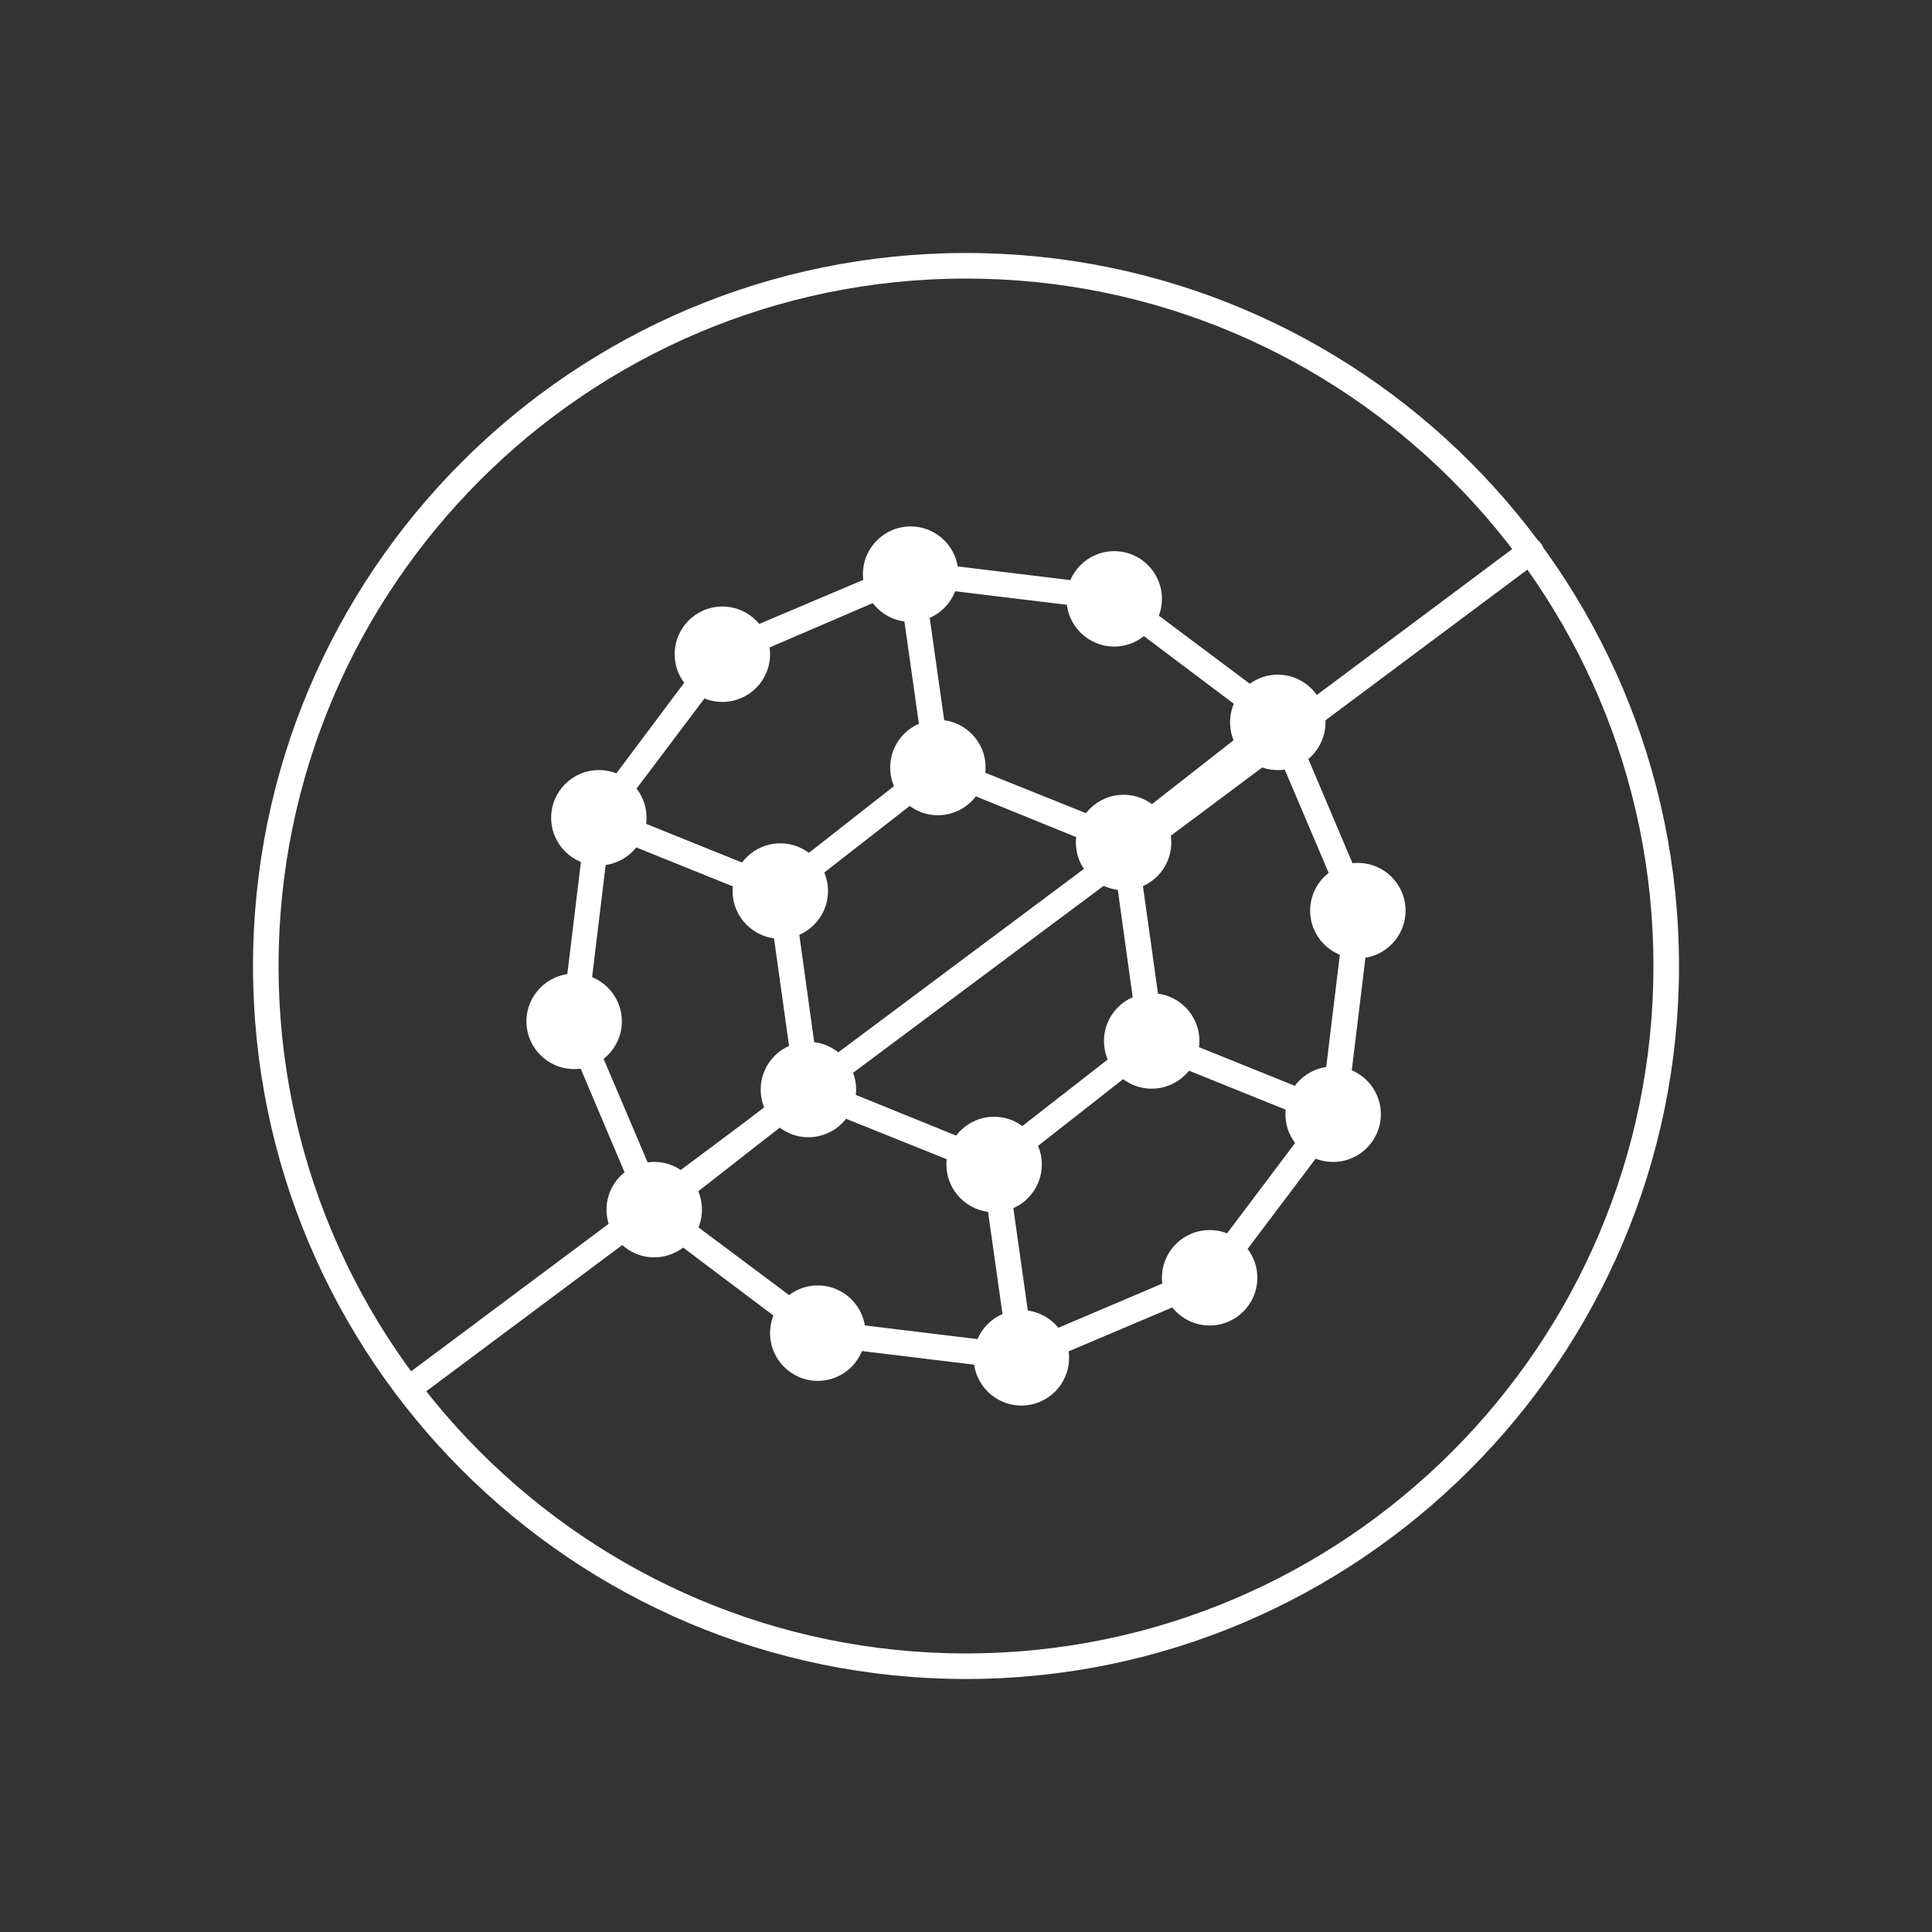
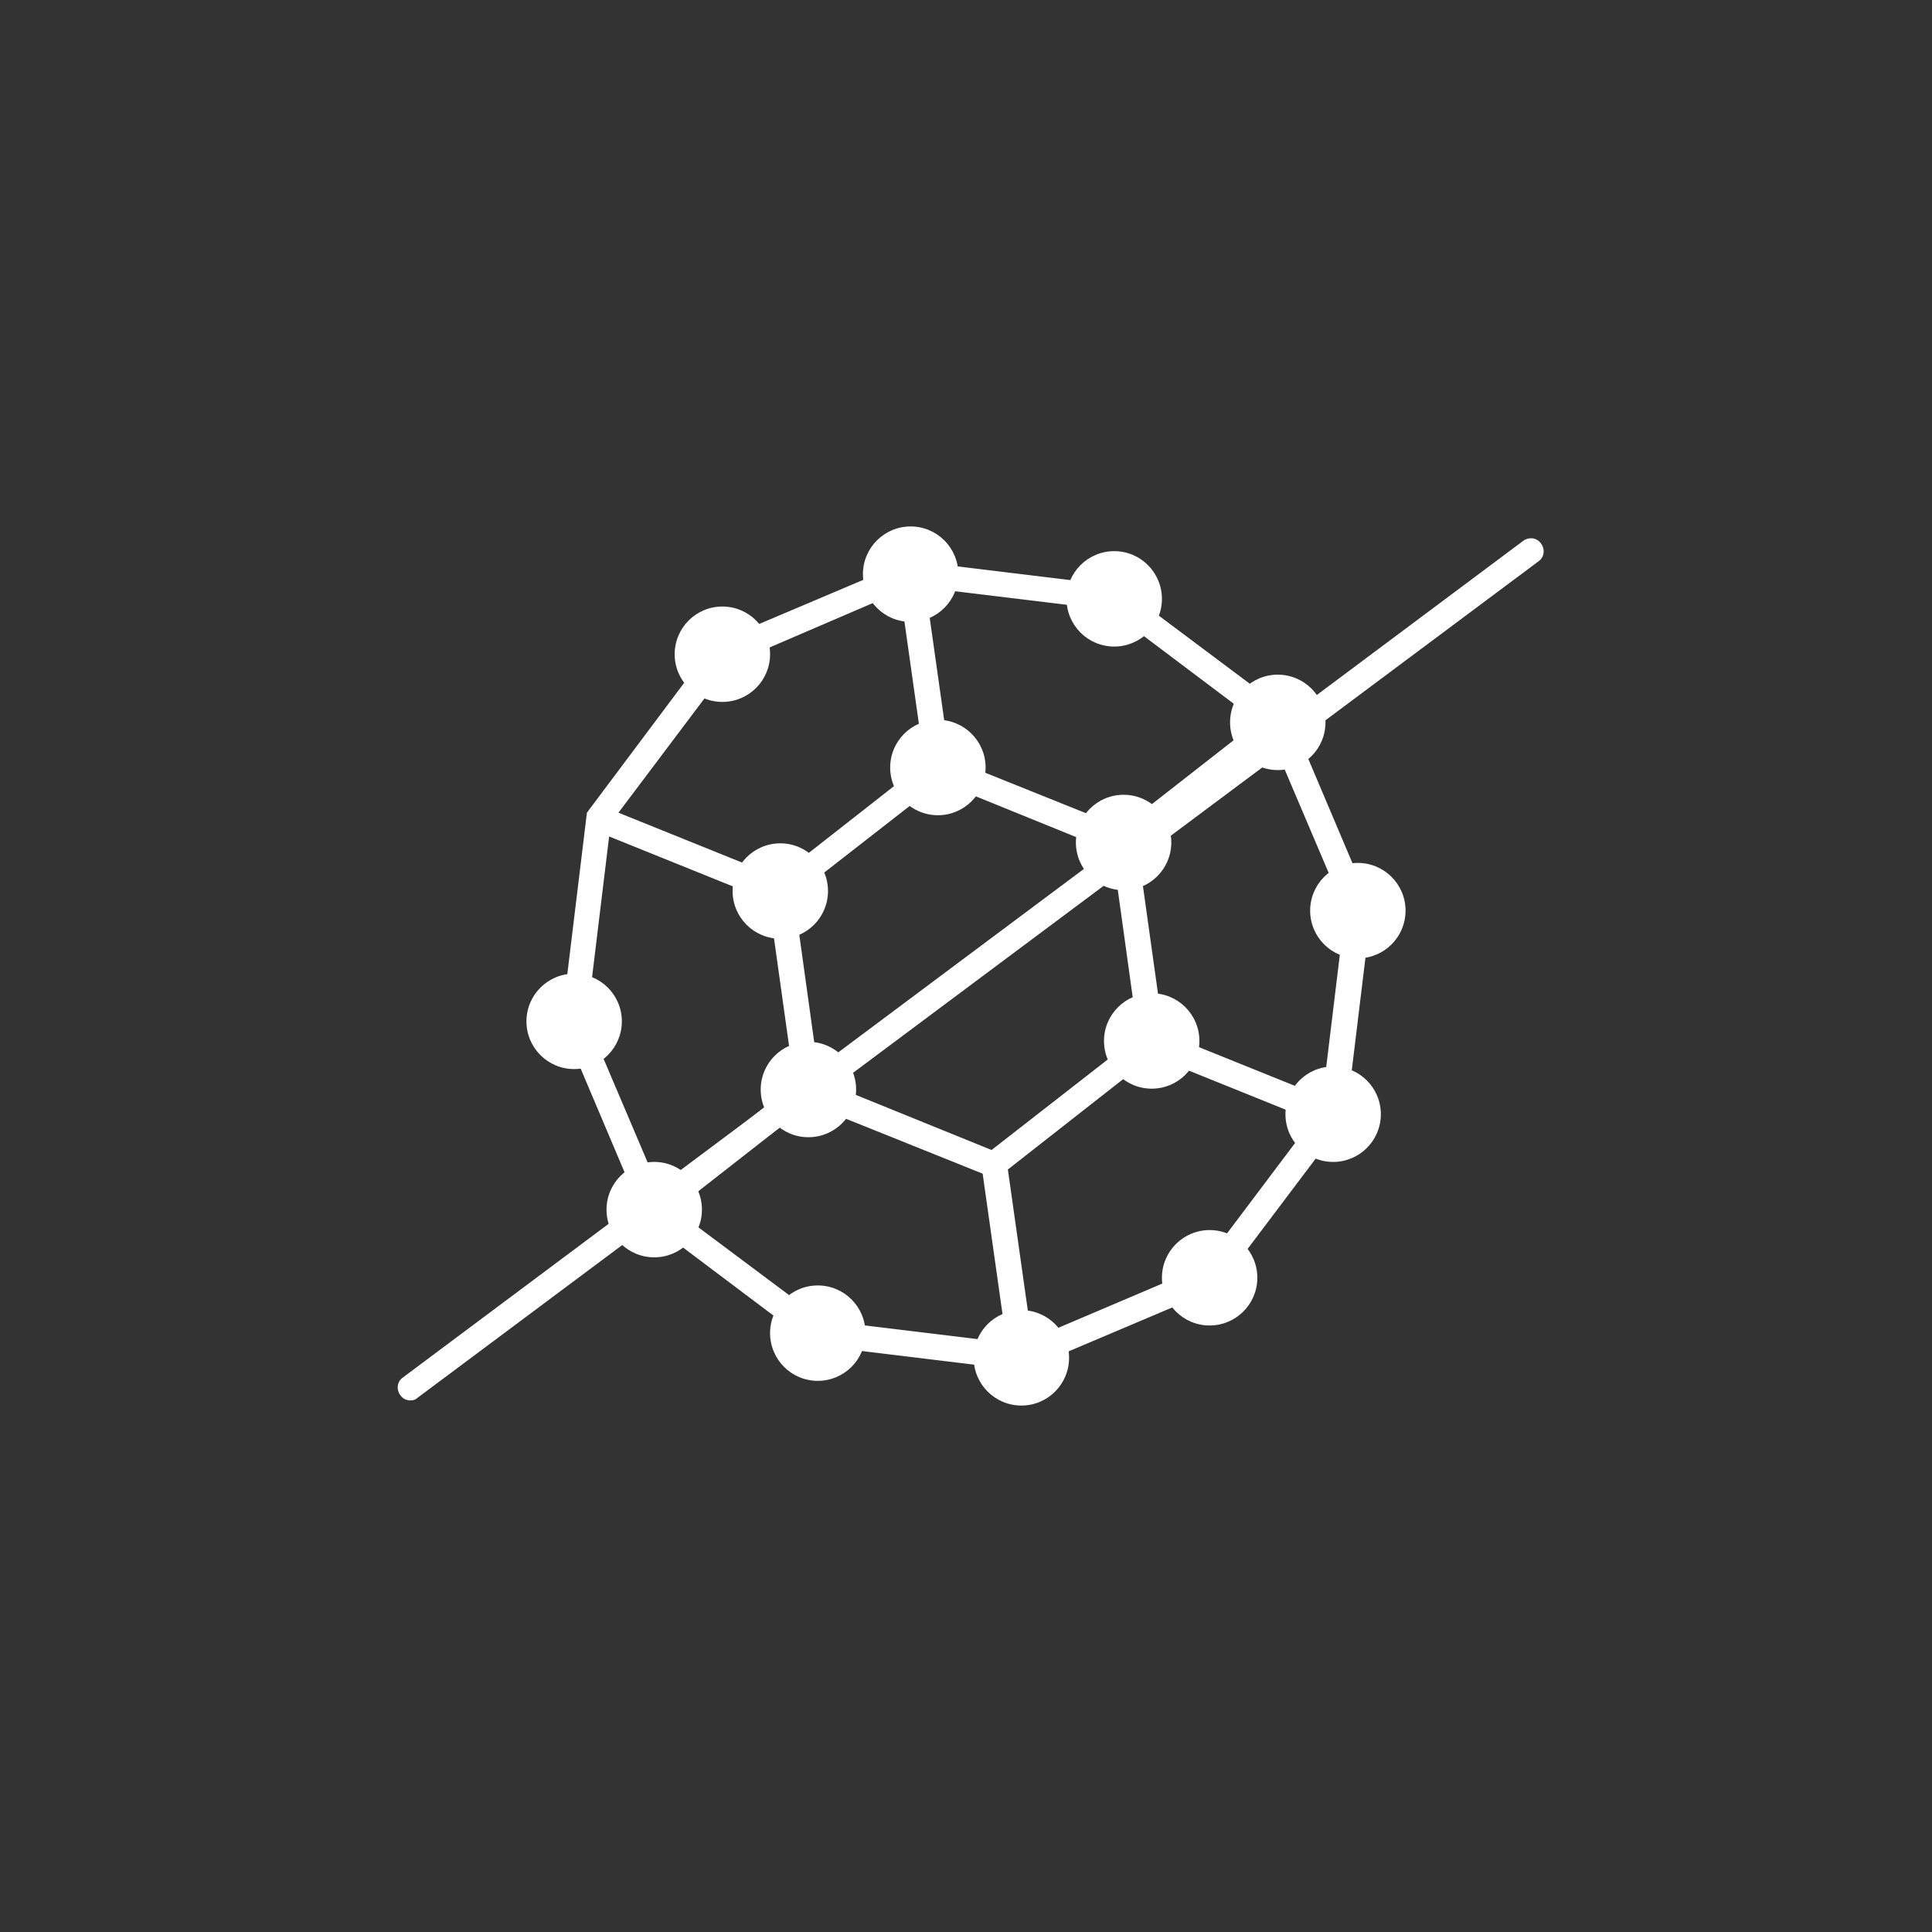
<svg xmlns="http://www.w3.org/2000/svg" version="1.1" x="0px" y="0px" viewBox="0 0 226.8 226.8" style="enable-background:new 0 0 226.8 226.8;" xml:space="preserve">
  <rect x="0" y="0" width="226.8" height="226.8" fill="#333333" stroke="none" />
  <style type="text/css">
	.st0{fill:#A7B33F;}
	.st1{fill:#FFFFFF;}
	.st2{fill:none;stroke:#000000;stroke-width:3;stroke-miterlimit:10;}
	.st3{fill:none;stroke:#312783;stroke-miterlimit:10;}
	.st4{fill:#F0F0F0;}
	.st5{fill:#D80E2A;}
	.st6{fill:#FFDA45;}
	.st7{fill:#2055A3;}
	.st8{fill:#020203;}
</style>
  <g id="Ebene_1">
    <g>
      <g>
        <g>
          <g>
-             <path class="st1" d="M116.9,138.4l-23.4-9.4l-3.5-25l19.9-15.6l23.4,9.4l3.5,25L116.9,138.4z M96.2,126.8l20.2,8.2l17.2-13.4       l-3-21.6l-20.2-8.2l-17.2,13.4L96.2,126.8z" />
+             <path class="st1" d="M116.9,138.4l-23.4-9.4l-3.5-25l19.9-15.6l23.4,9.4l3.5,25L116.9,138.4M96.2,126.8l20.2,8.2l17.2-13.4       l-3-21.6l-20.2-8.2l-17.2,13.4L96.2,126.8z" />
          </g>
          <g>
            <rect x="129.5" y="90.3" transform="matrix(0.788 -0.616 0.616 0.788 -26.649 106.298)" class="st1" width="22.9" height="3" />
          </g>
          <g>
            <rect x="144.3" y="115" transform="matrix(0.374 -0.927 0.927 0.374 -26.003 214.425)" class="st1" width="3" height="22.9" />
          </g>
          <g>
            <rect x="116.8" y="136.6" transform="matrix(0.99 -0.14 0.14 0.99 -19.53 17.986)" class="st1" width="3" height="22.9" />
          </g>
          <g>
            <rect x="74.4" y="133.4" transform="matrix(0.788 -0.616 0.616 0.788 -64.905 81.497)" class="st1" width="22.9" height="3" />
          </g>
          <g>
            <rect x="79.4" y="88.8" transform="matrix(0.374 -0.927 0.927 0.374 -42.356 137.842)" class="st1" width="3" height="22.9" />
          </g>
          <g>
            <rect x="107" y="67.3" transform="matrix(0.99 -0.14 0.14 0.99 -9.94 15.937)" class="st1" width="3" height="22.9" />
          </g>
          <g>
            <path class="st1" d="M120.1,160.9l-24.7-3L75.6,143l-9.7-22.9l3-24.7l14.9-19.9l22.9-9.7l24.7,3l19.9,14.9l9.7,22.9l-3,24.7       L143,151.2L120.1,160.9z M96.6,155l23.1,2.8l21.4-9.1l14-18.6l2.8-23.1l-9.1-21.4l-18.6-14l-23.1-2.8L85.7,78l-14,18.6       l-2.8,23.1l9.1,21.4L96.6,155z" />
          </g>
        </g>
        <g>
          <g>
            <circle class="st1" cx="150" cy="84.8" r="5.6" />
          </g>
          <g>
            <circle class="st1" cx="159.4" cy="106.9" r="5.6" />
          </g>
          <g>
            <circle class="st1" cx="156.5" cy="130.8" r="5.6" />
          </g>
          <g>
            <circle class="st1" cx="142" cy="150" r="5.6" />
          </g>
          <g>
            <circle class="st1" cx="119.9" cy="159.4" r="5.6" />
          </g>
          <g>
            <circle class="st1" cx="96" cy="156.5" r="5.6" />
          </g>
          <g>
            <circle class="st1" cx="76.8" cy="142" r="5.6" />
          </g>
          <g>
            <circle class="st1" cx="67.4" cy="119.9" r="5.6" />
          </g>
          <g>
-             <circle class="st1" cx="70.3" cy="96" r="5.6" />
-           </g>
+             </g>
          <g>
            <circle class="st1" cx="84.8" cy="76.8" r="5.6" />
          </g>
          <g>
            <circle class="st1" cx="106.9" cy="67.4" r="5.6" />
          </g>
          <g>
            <circle class="st1" cx="130.8" cy="70.3" r="5.6" />
          </g>
          <g>
            <circle class="st1" cx="131.9" cy="98.9" r="5.6" />
          </g>
          <g>
            <circle class="st1" cx="135.2" cy="122.2" r="5.6" />
          </g>
          <g>
-             <circle class="st1" cx="116.7" cy="136.7" r="5.6" />
-           </g>
+             </g>
          <g>
            <circle class="st1" cx="94.9" cy="127.9" r="5.6" />
          </g>
          <g>
            <circle class="st1" cx="91.6" cy="104.6" r="5.6" />
          </g>
          <g>
            <circle class="st1" cx="110.1" cy="90.1" r="5.6" />
          </g>
        </g>
      </g>
      <g>
        <g>
-           <path class="st1" d="M113.4,197.1c-46.2,0-83.7-37.5-83.7-83.7c0-46.2,37.5-83.7,83.7-83.7s83.7,37.5,83.7,83.7      C197.1,159.5,159.5,197.1,113.4,197.1z M113.4,32.7c-44.5,0-80.7,36.2-80.7,80.7c0,44.5,36.2,80.7,80.7,80.7      s80.7-36.2,80.7-80.7C194.1,68.9,157.9,32.7,113.4,32.7z" />
-         </g>
+           </g>
        <g>
          <path class="st1" d="M48.2,164.4c-0.5,0-0.9-0.2-1.2-0.6c-0.5-0.7-0.4-1.6,0.3-2.1l131.5-98.2c0.7-0.5,1.6-0.4,2.1,0.3      c0.5,0.7,0.4,1.6-0.3,2.1L49,164.1C48.8,164.3,48.5,164.4,48.2,164.4z" />
        </g>
      </g>
    </g>
  </g>
  <g id="Ebene_2">
</g>
</svg>